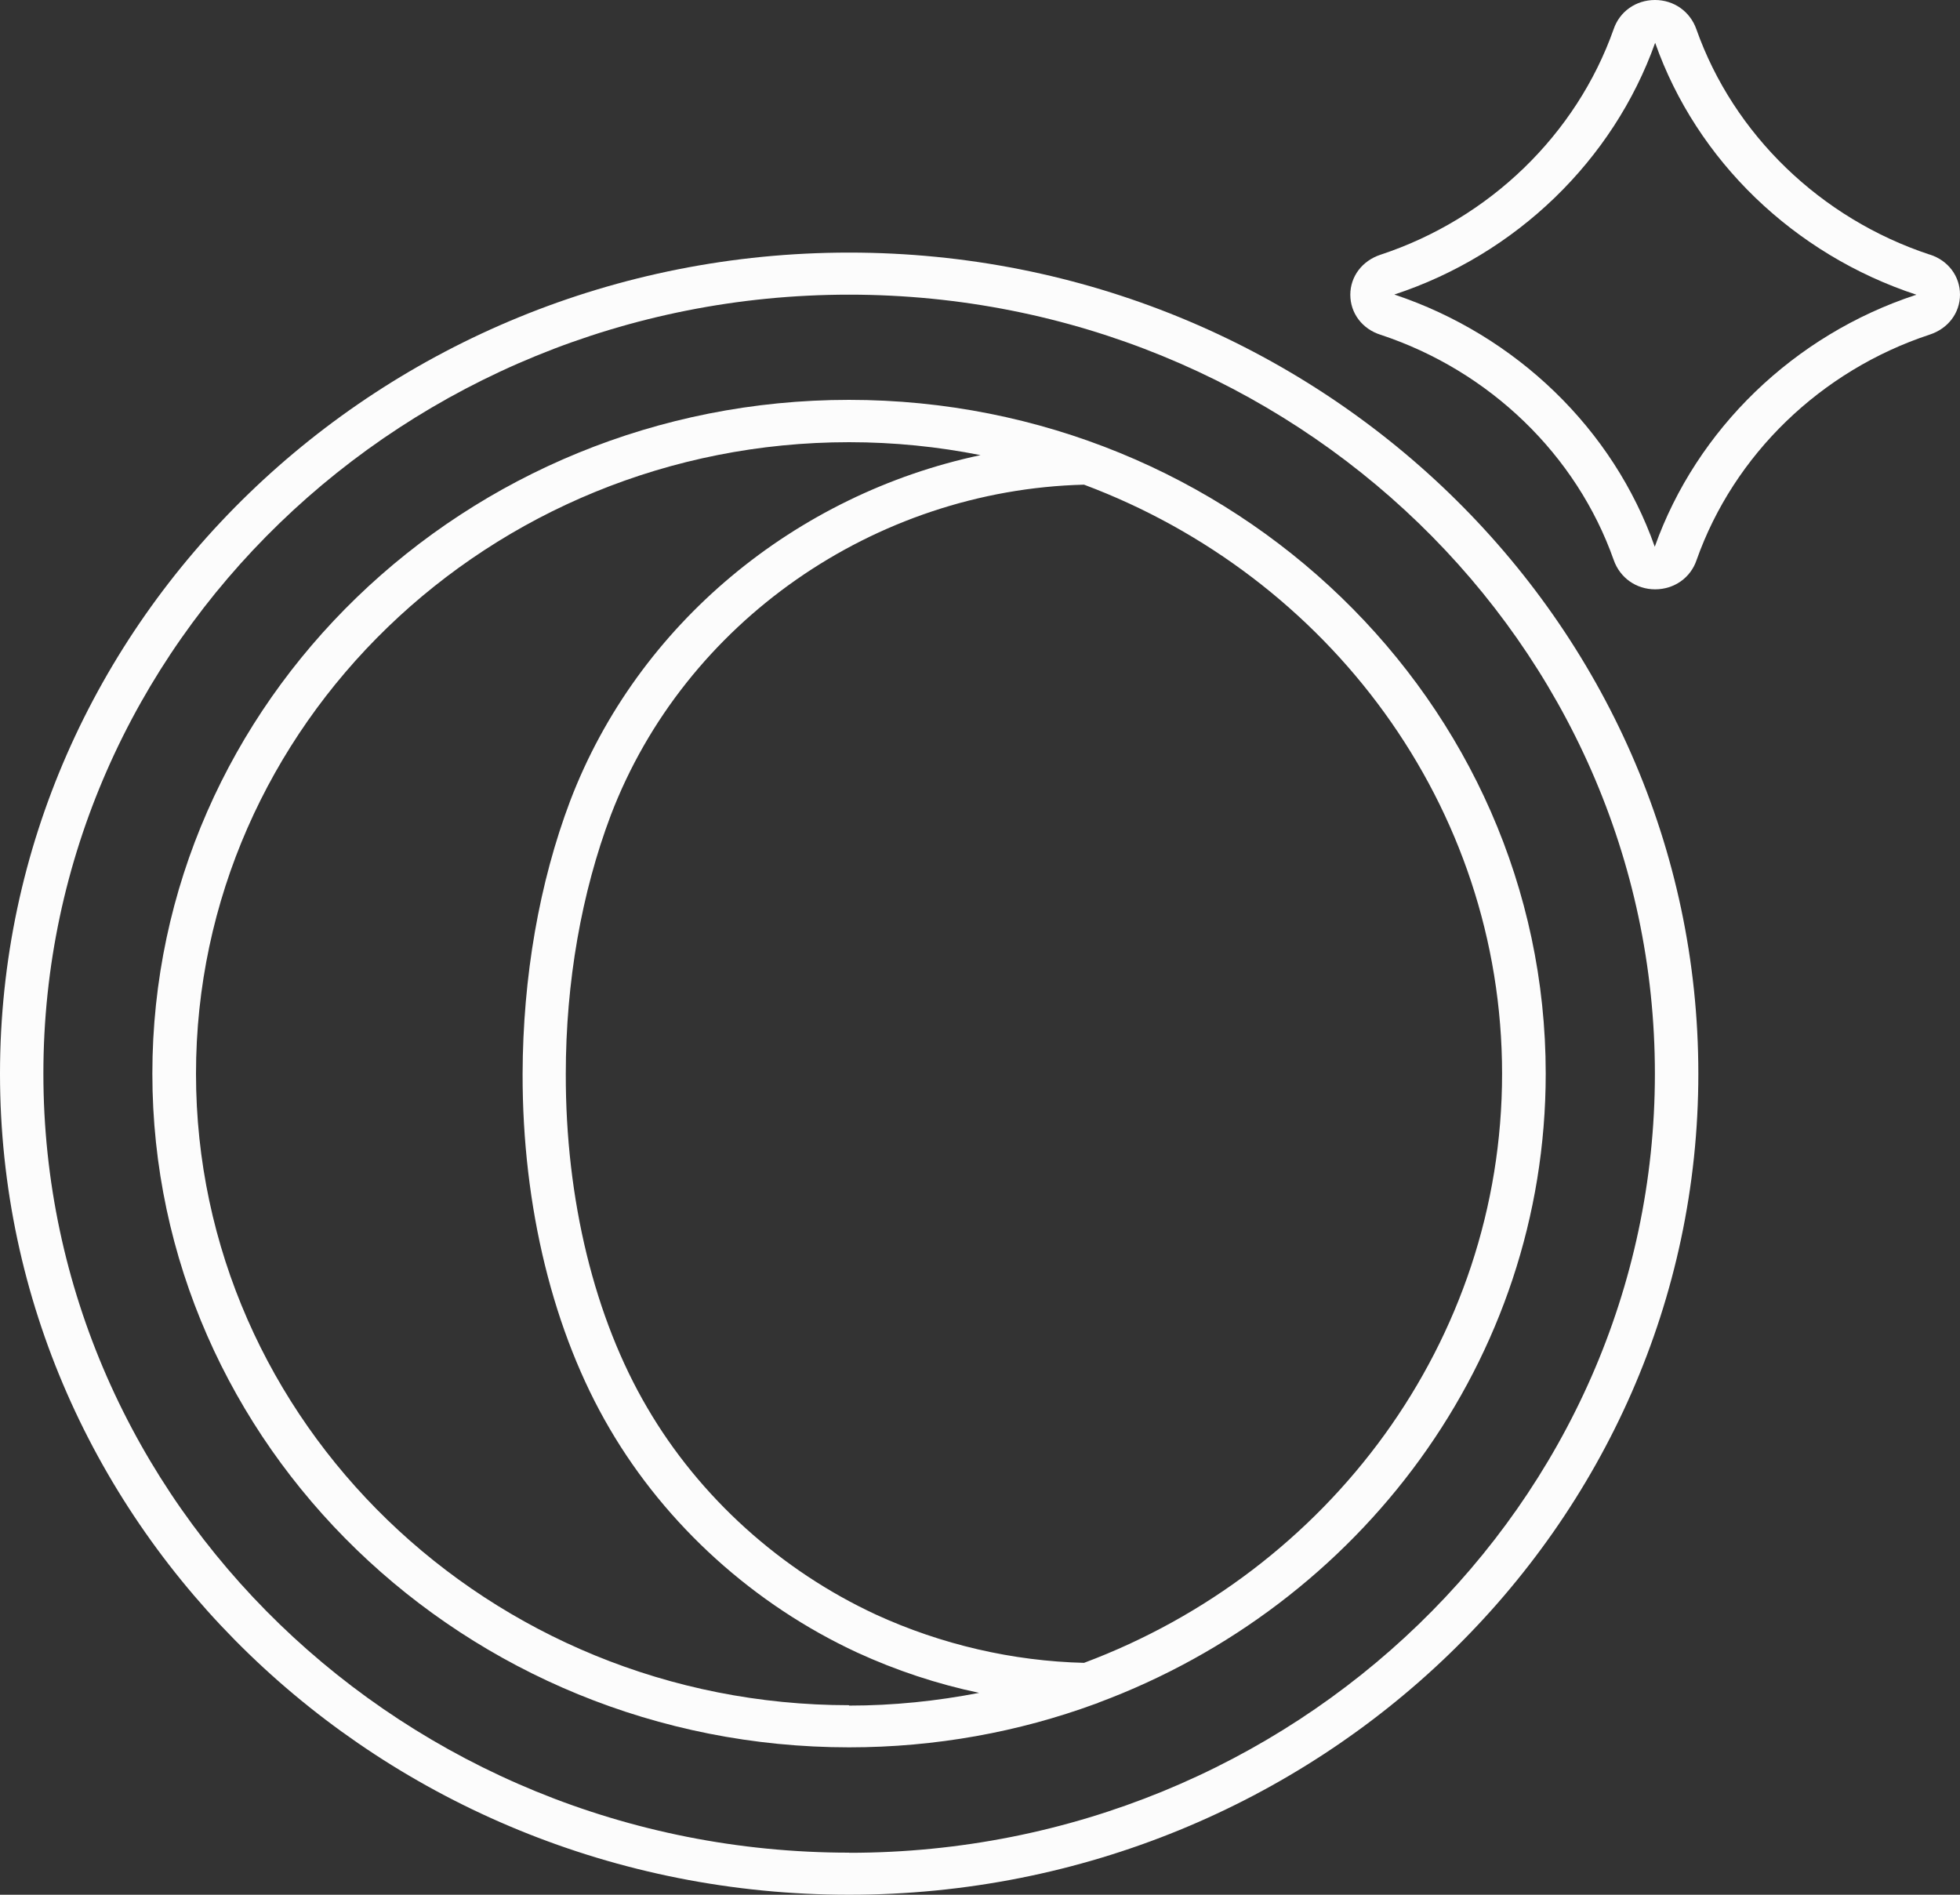
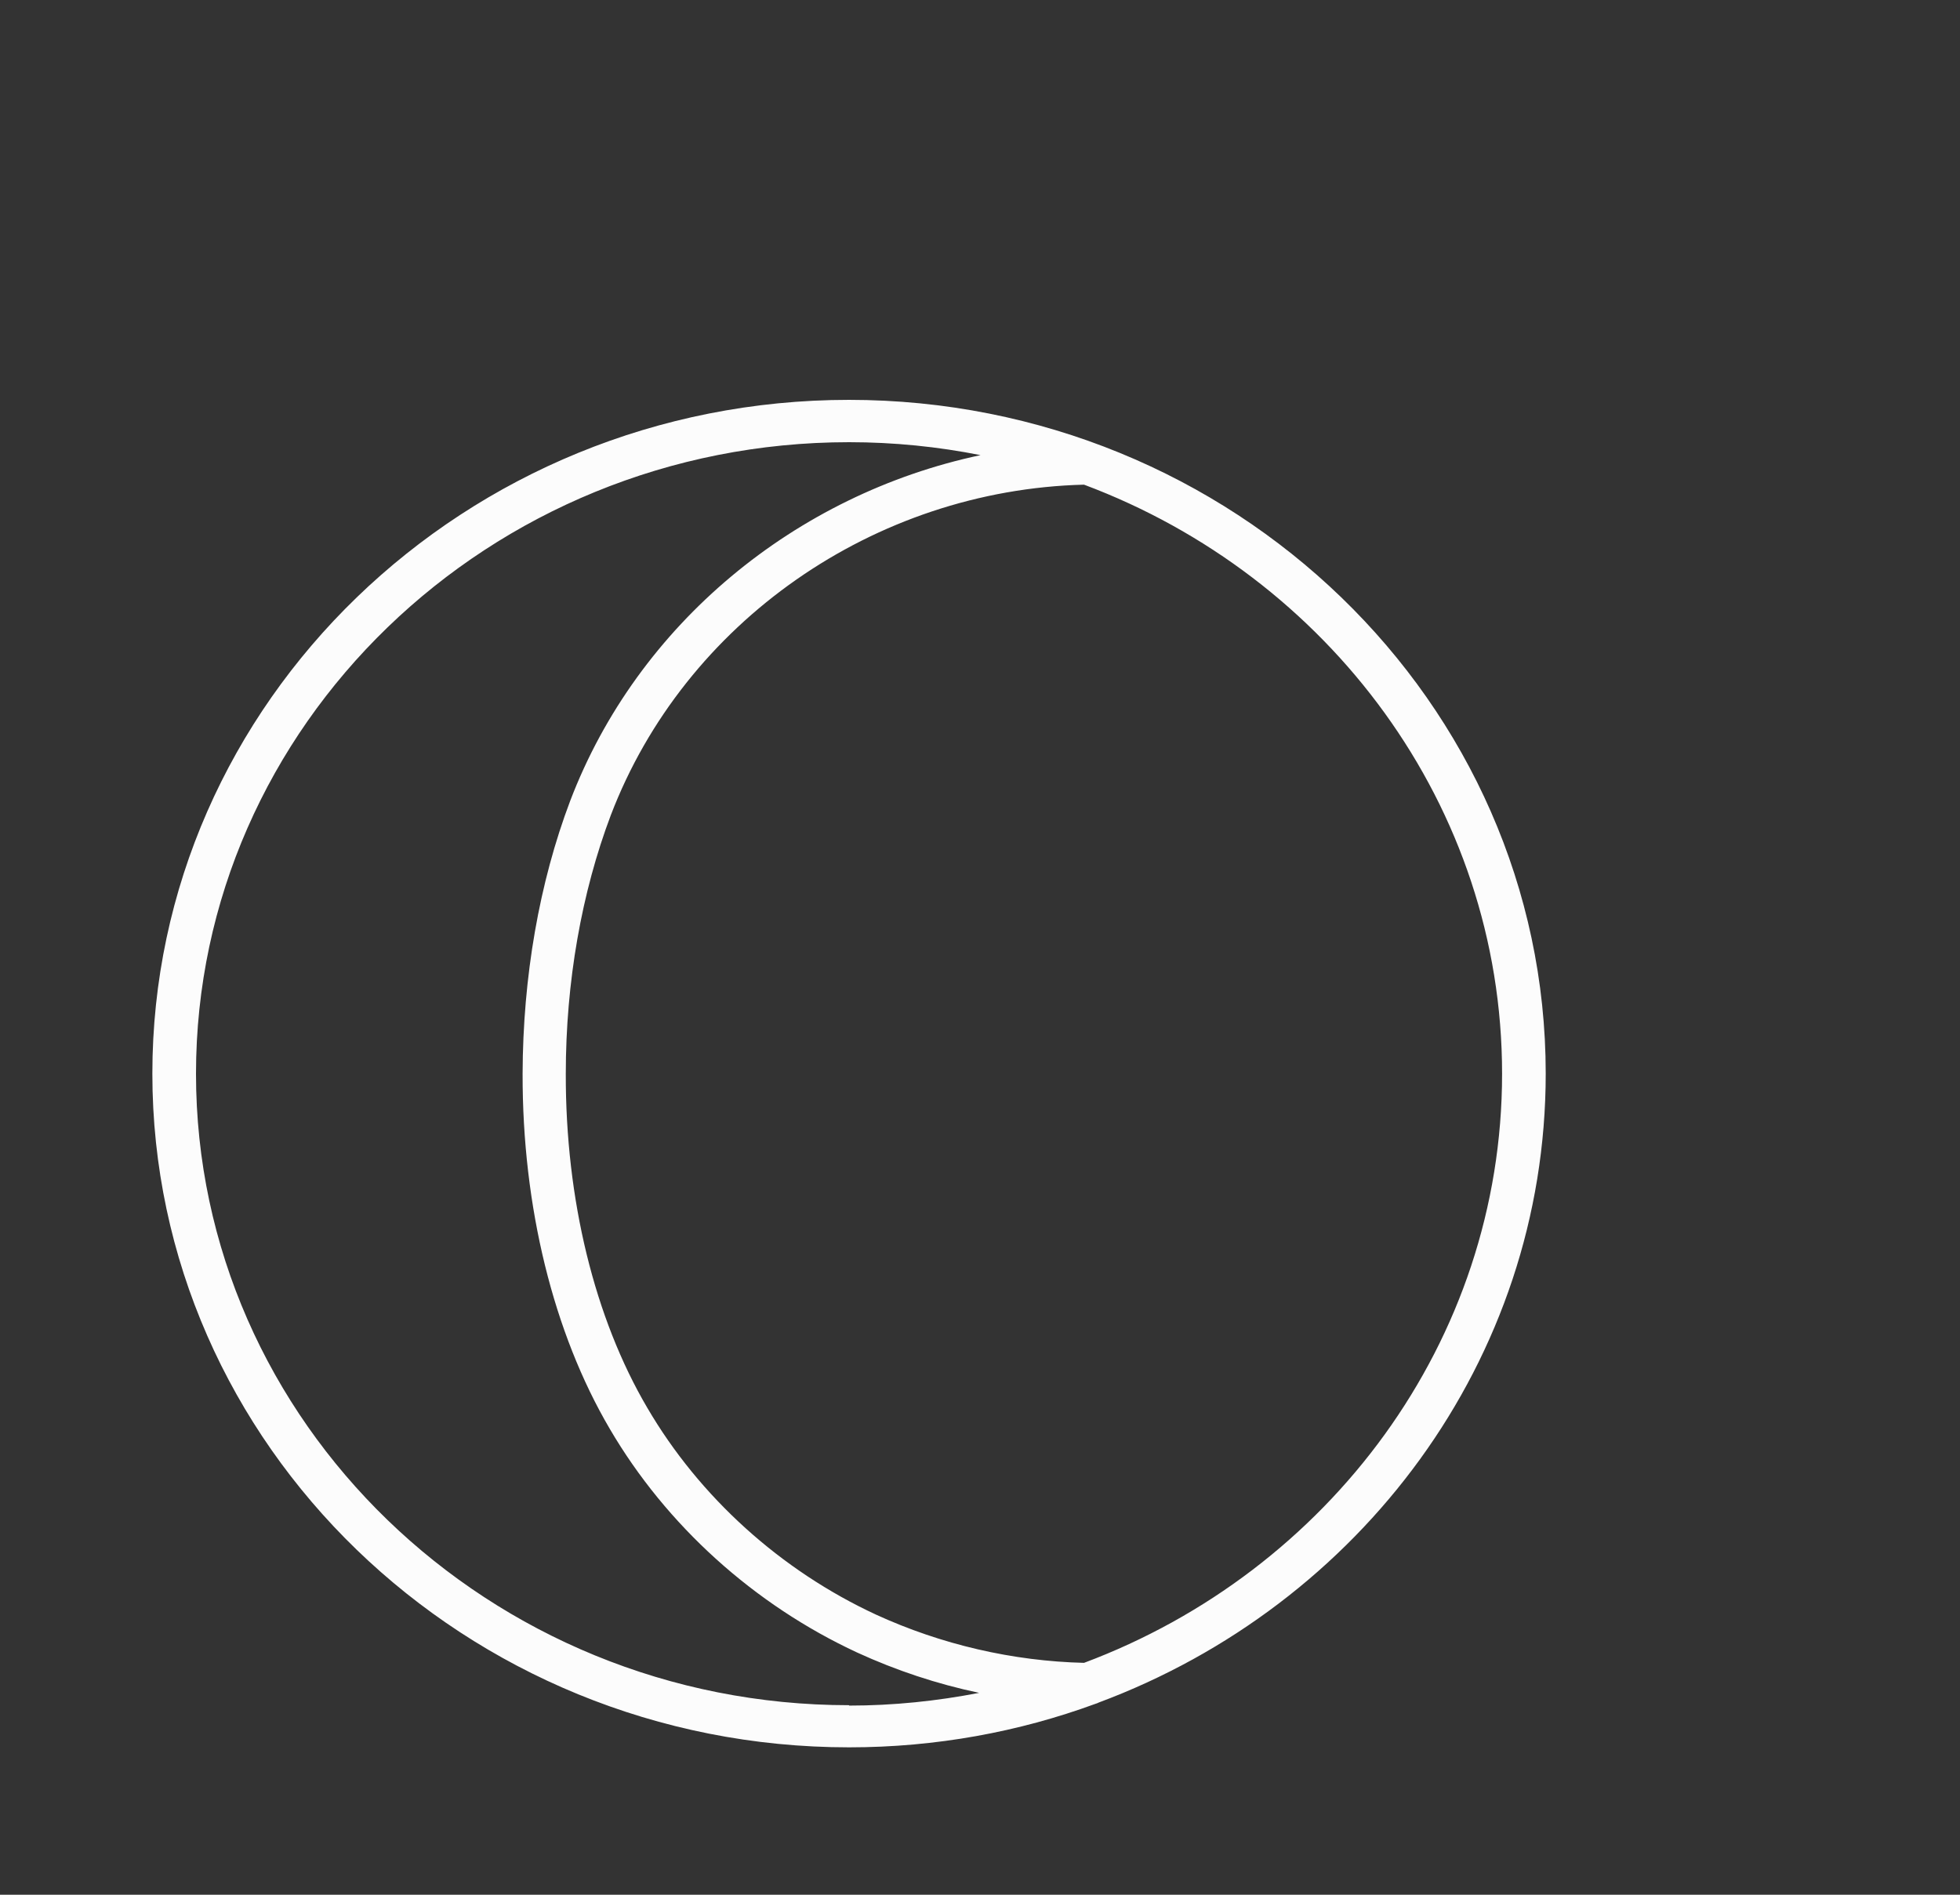
<svg xmlns="http://www.w3.org/2000/svg" width="30" height="29" viewBox="0 0 30 29" fill="none">
  <rect x="0" y="0" width="30" height="29" fill="#333333" stroke="none" />
-   <path d="M12.997 3.866C5.832 3.866 0 9.502 0 16.434C0 23.365 5.832 29 12.997 29C20.163 29 25.995 23.361 25.995 16.434C25.996 9.506 20.166 3.866 12.997 3.866ZM12.997 28.356C6.197 28.356 0.664 23.007 0.664 16.432C0.664 9.859 6.197 4.51 12.997 4.51C19.797 4.51 25.33 9.859 25.33 16.434C25.33 23.008 19.798 28.358 12.997 28.358V28.356Z" fill="#FCFCFC" />
  <path d="M12.997 6.12C7.117 6.12 2.332 10.747 2.332 16.432C2.332 22.117 7.117 26.744 12.997 26.744C14.323 26.744 15.595 26.508 16.764 26.079C16.782 26.072 16.799 26.069 16.815 26.059C20.813 24.57 23.659 20.82 23.659 16.432C23.659 10.747 18.873 6.12 12.993 6.12L12.997 6.12ZM12.997 26.099C7.485 26.099 3 21.762 3 16.434C3 11.104 7.486 6.768 12.997 6.768C13.686 6.768 14.357 6.837 15.008 6.966C12.178 7.566 9.761 9.55 8.728 12.256C8.254 13.509 8.003 14.952 7.999 16.435C7.995 18.469 8.469 20.397 9.332 21.867C10.197 23.346 11.543 24.562 13.122 25.294C13.715 25.566 14.342 25.775 14.987 25.91C14.342 26.035 13.678 26.105 12.996 26.105L12.997 26.099ZM16.597 25.451C15.502 25.425 14.405 25.17 13.409 24.713C11.95 24.037 10.706 22.913 9.908 21.548C9.1 20.174 8.656 18.358 8.66 16.436C8.66 15.025 8.903 13.658 9.349 12.477C10.477 9.524 13.381 7.5 16.592 7.418C20.331 8.818 22.991 12.332 22.991 16.434C22.991 20.537 20.332 24.051 16.592 25.451L16.597 25.451Z" fill="#FCFCFC" />
-   <path d="M29.534 3.896C27.867 3.345 26.534 2.057 25.965 0.448C25.869 0.175 25.62 0 25.331 0C25.041 0 24.79 0.175 24.698 0.448C24.128 2.06 22.796 3.349 21.132 3.898C20.849 3.991 20.668 4.232 20.668 4.511C20.668 4.792 20.849 5.035 21.132 5.124C22.799 5.675 24.132 6.962 24.7 8.572C24.796 8.845 25.045 9.02 25.334 9.02C25.624 9.02 25.876 8.845 25.968 8.572C26.538 6.96 27.869 5.671 29.537 5.121C29.819 5.029 30 4.788 30 4.509C30 4.228 29.819 3.985 29.537 3.896H29.534ZM29.32 4.515C27.458 5.128 25.969 6.568 25.328 8.368C24.694 6.568 23.204 5.129 21.342 4.508C23.204 3.896 24.692 2.455 25.334 0.655C25.968 2.455 27.458 3.894 29.333 4.511C29.333 4.511 29.329 4.511 29.32 4.517L29.32 4.515Z" fill="#FCFCFC" />
</svg>